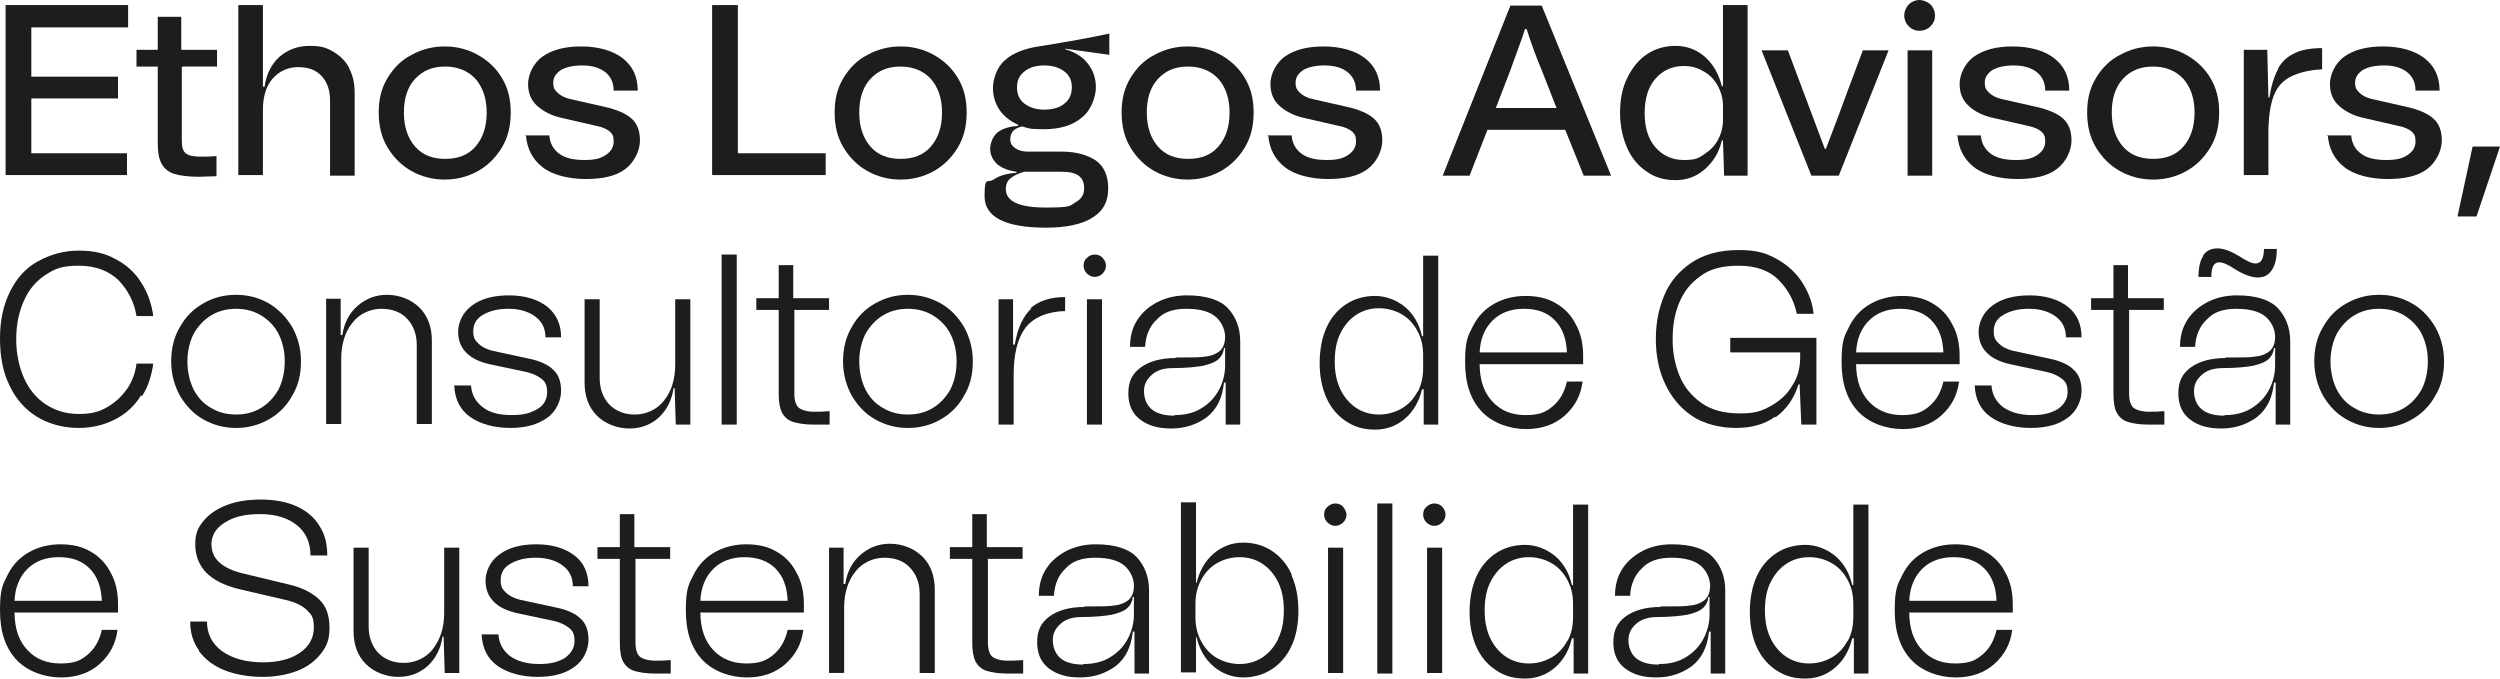
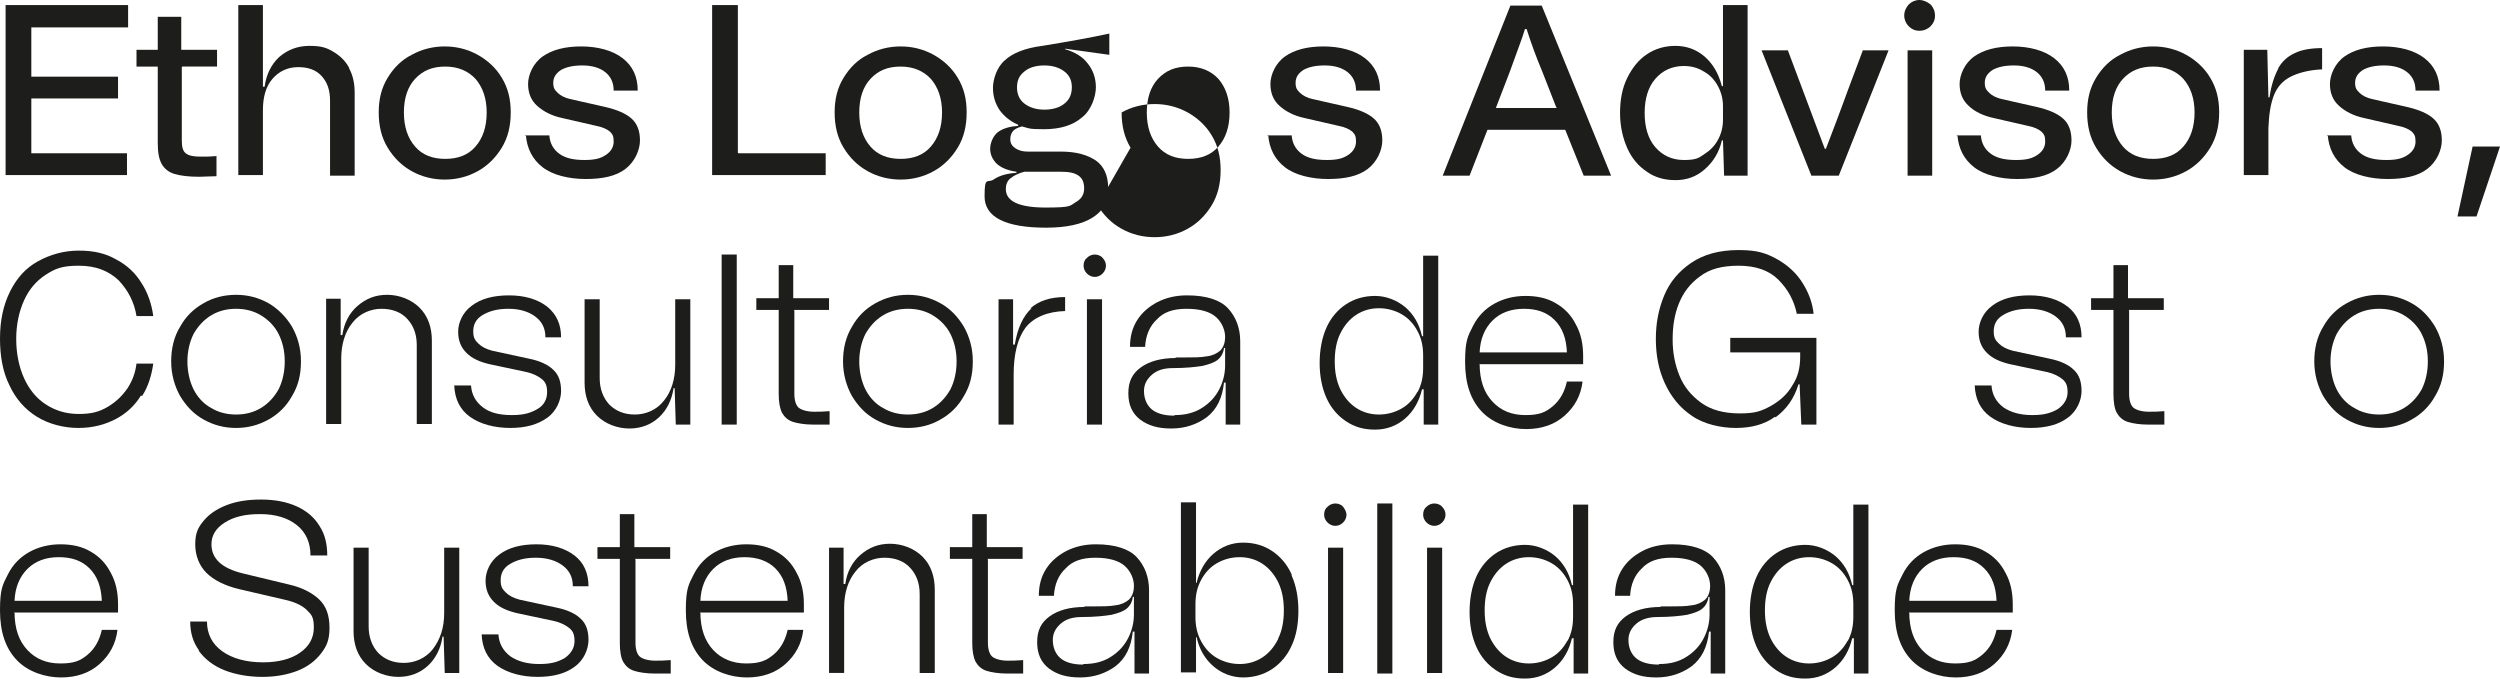
<svg xmlns="http://www.w3.org/2000/svg" id="Camada_2" data-name="Camada 2" viewBox="0 0 446.9 121.3">
  <defs>
    <style>      .cls-1 {        fill: #1d1d1b;        stroke-width: 0px;      }    </style>
  </defs>
  <g id="Camada_1-2" data-name="Camada 1">
    <g>
      <path class="cls-1" d="m22.9,4.9H5.6v8.8h15.5v3.9H5.6v9.8h17.1v3.9H1V.9h21.9v4Z" />
      <path class="cls-1" d="m32.5,12v13.1c0,1.2.2,1.9.7,2.3s1.3.6,2.6.6,1.8,0,2.9-.1v3.6c-1.1,0-2.2.1-3.1.1-1.9,0-3.4-.2-4.4-.5s-1.8-.9-2.3-1.8c-.5-.9-.7-2.1-.7-3.8v-13.6h-3.8v-3h3.8V3h4.2v5.9h6.4v3h-6.2l-.1.1Z" />
      <path class="cls-1" d="m62.4,12.2c.7,1.3,1,2.7,1,4.4v14.8h-4.4v-13.4c0-1.9-.5-3.3-1.5-4.4s-2.4-1.6-4.2-1.6-3.4.7-4.6,2.1c-1.2,1.4-1.7,3.3-1.7,5.6v11.6h-4.4V.9h4.4v14.6h.3c.3-2.2,1.2-4,2.6-5.3,1.5-1.3,3.3-2,5.4-2s3,.3,4.2,1,2.2,1.6,2.9,2.9v.1Z" />
      <path class="cls-1" d="m69.3,26.4c-1.1-1.8-1.6-3.9-1.6-6.3s.5-4.4,1.6-6.2,2.5-3.2,4.3-4.1c1.8-1,3.8-1.5,5.9-1.5s4.1.5,5.9,1.5c1.8,1,3.3,2.4,4.3,4.1,1.1,1.8,1.6,3.8,1.6,6.2s-.5,4.5-1.6,6.3-2.5,3.2-4.3,4.2-3.8,1.5-5.9,1.5-4.1-.5-5.9-1.5c-1.8-1-3.2-2.4-4.3-4.2Zm17.7-6.3c0-2.5-.7-4.5-2-6-1.3-1.4-3.1-2.2-5.4-2.2s-4,.7-5.4,2.2c-1.3,1.4-2,3.4-2,6s.7,4.6,2,6.1,3.1,2.2,5.4,2.2,4.1-.7,5.4-2.2,2-3.5,2-6.1Z" />
      <path class="cls-1" d="m93.8,24.2h4.4c.1,1.4.7,2.5,1.8,3.3s2.6,1.1,4.5,1.1,2.9-.3,3.8-.9c.9-.6,1.4-1.4,1.4-2.4s-.2-1.3-.7-1.8c-.5-.4-1.3-.8-2.4-1l-6.1-1.4c-1.9-.4-3.4-1.2-4.5-2.2s-1.6-2.3-1.6-3.9.9-3.7,2.6-4.9c1.7-1.2,4-1.8,6.9-1.8s5.6.7,7.4,2.1,2.7,3.3,2.7,5.8h-4.3c0-1.4-.5-2.5-1.5-3.3s-2.4-1.2-4.1-1.2-2.9.3-3.8.8c-.9.6-1.4,1.3-1.4,2.3s.3,1.3.8,1.8,1.3.9,2.2,1.1l6.2,1.4c2.2.5,3.8,1.2,4.8,2.1,1,.9,1.5,2.2,1.5,3.9s-.9,3.8-2.6,5.1-4.1,1.8-7.1,1.8-5.9-.7-7.7-2.1c-1.8-1.4-2.8-3.3-3-5.8l-.2.1Z" />
      <path class="cls-1" d="m132,27.4h15.6v3.9h-20.3V.9h4.6v26.4l.1.1Z" />
      <path class="cls-1" d="m150.8,26.4c-1.1-1.8-1.6-3.9-1.6-6.3s.5-4.4,1.6-6.2,2.5-3.2,4.3-4.1c1.8-1,3.8-1.5,5.9-1.5s4.1.5,5.9,1.5c1.8,1,3.3,2.4,4.3,4.1,1.1,1.8,1.6,3.8,1.6,6.2s-.5,4.5-1.6,6.3-2.5,3.2-4.3,4.2-3.8,1.5-5.9,1.5-4.1-.5-5.9-1.5c-1.8-1-3.2-2.4-4.3-4.2Zm17.6-6.3c0-2.5-.7-4.5-2-6-1.3-1.4-3.1-2.2-5.4-2.2s-4,.7-5.4,2.2c-1.3,1.4-2,3.4-2,6s.7,4.6,2,6.1,3.1,2.2,5.4,2.2,4.1-.7,5.4-2.2,2-3.5,2-6.1Z" />
      <path class="cls-1" d="m190.4,8.5v.3c1.7.5,3.1,1.3,4,2.5,1,1.2,1.5,2.7,1.5,4.3s-.8,4.1-2.5,5.4c-1.6,1.4-3.9,2.1-6.8,2.1s-2.7-.2-3.9-.5c-.8.2-1.3.5-1.6.8-.3.4-.5.8-.5,1.5s.3,1.2.9,1.6c.6.4,1.3.6,2.2.6h6c2.7,0,4.7.6,6.2,1.6,1.4,1,2.2,2.6,2.2,5s-.9,4-2.8,5.2c-1.9,1.2-4.7,1.8-8.3,1.8-7.3,0-11-1.9-11-5.6s.5-2.3,1.6-3c1-.7,2.4-1.1,4.1-1.2v-.2c-1.5-.2-2.7-.7-3.5-1.4-.8-.8-1.2-1.7-1.2-2.7s.5-2.3,1.4-3c1-.7,2.2-1,3.6-1.1v-.2c-1.4-.6-2.5-1.5-3.3-2.6-.8-1.2-1.2-2.5-1.2-4s.7-3.7,2.1-4.9c1.4-1.3,3.6-2.2,6.7-2.6,4.3-.7,8.3-1.4,12-2.2v3.8l-7.9-1.1v-.2Zm-9.8,23.4c-.6.5-.8,1.2-.8,1.9,0,2.2,2.4,3.3,7.1,3.3s4.3-.3,5.3-.9c1.1-.6,1.6-1.4,1.6-2.5s-.3-1.8-1-2.3-1.7-.7-3.1-.7h-6.6c-1.1.3-1.9.7-2.5,1.2Zm6.1-20.2c-1.6,0-2.8.4-3.6,1.1-.9.7-1.3,1.6-1.3,2.8s.4,2.2,1.3,2.9c.9.7,2.1,1.1,3.6,1.1s2.8-.4,3.6-1.1c.9-.7,1.3-1.7,1.3-2.9s-.4-2.1-1.3-2.8c-.9-.7-2.1-1.1-3.6-1.1Z" />
-       <path class="cls-1" d="m202.1,26.4c-1.1-1.8-1.6-3.9-1.6-6.3s.5-4.4,1.6-6.2,2.5-3.2,4.3-4.1c1.8-1,3.8-1.5,5.9-1.5s4.1.5,5.9,1.5c1.8,1,3.3,2.4,4.3,4.1,1.1,1.8,1.6,3.8,1.6,6.2s-.5,4.5-1.6,6.3-2.5,3.2-4.3,4.2-3.8,1.5-5.9,1.5-4.1-.5-5.9-1.5c-1.8-1-3.2-2.4-4.3-4.2Zm17.7-6.3c0-2.5-.7-4.5-2-6-1.3-1.4-3.1-2.2-5.4-2.2s-4,.7-5.4,2.2c-1.3,1.4-2,3.4-2,6s.7,4.6,2,6.1,3.1,2.2,5.4,2.2,4.1-.7,5.4-2.2,2-3.5,2-6.1Z" />
+       <path class="cls-1" d="m202.1,26.4c-1.1-1.8-1.6-3.9-1.6-6.3c1.8-1,3.8-1.5,5.9-1.5s4.1.5,5.9,1.5c1.8,1,3.3,2.4,4.3,4.1,1.1,1.8,1.6,3.8,1.6,6.2s-.5,4.5-1.6,6.3-2.5,3.2-4.3,4.2-3.8,1.5-5.9,1.5-4.1-.5-5.9-1.5c-1.8-1-3.2-2.4-4.3-4.2Zm17.7-6.3c0-2.5-.7-4.5-2-6-1.3-1.4-3.1-2.2-5.4-2.2s-4,.7-5.4,2.2c-1.3,1.4-2,3.4-2,6s.7,4.6,2,6.1,3.1,2.2,5.4,2.2,4.1-.7,5.4-2.2,2-3.5,2-6.1Z" />
      <path class="cls-1" d="m226.5,24.2h4.4c.1,1.4.7,2.5,1.8,3.3s2.6,1.1,4.5,1.1,2.9-.3,3.8-.9c.9-.6,1.4-1.4,1.4-2.4s-.2-1.3-.7-1.8c-.5-.4-1.3-.8-2.4-1l-6.1-1.4c-1.9-.4-3.4-1.2-4.5-2.2s-1.6-2.3-1.6-3.9.9-3.7,2.6-4.9c1.7-1.2,4-1.8,6.9-1.8s5.6.7,7.4,2.1,2.7,3.3,2.7,5.8h-4.3c0-1.4-.5-2.5-1.5-3.3s-2.4-1.2-4.1-1.2-2.9.3-3.8.8c-.9.6-1.4,1.3-1.4,2.3s.3,1.3.8,1.8,1.3.9,2.2,1.1l6.2,1.4c2.2.5,3.8,1.2,4.8,2.1,1,.9,1.5,2.2,1.5,3.9s-.9,3.8-2.6,5.1-4.1,1.8-7.1,1.8-5.9-.7-7.7-2.1c-1.8-1.4-2.8-3.3-3-5.8l-.2.1Z" />
      <path class="cls-1" d="m283.1,31.4l-3.3-8.2h-13.9l-3.2,8.2h-4.8l12.1-30.4h5.6l12.4,30.4h-4.9,0Zm-4.9-12.2l-2.5-6.4c-1.1-2.6-2-5.1-2.8-7.6h-.3c-.5,1.7-1.5,4.2-2.7,7.6l-2.5,6.5h10.9l-.1-.1Z" />
      <path class="cls-1" d="m312.4,1v30.4h-4.2l-.2-6.3h-.2c-.5,2.2-1.6,3.9-3.1,5.2s-3.2,1.9-5.2,1.9-3.7-.5-5.1-1.5c-1.5-1-2.7-2.4-3.5-4.2s-1.3-3.9-1.3-6.3.4-4.5,1.3-6.3,2-3.2,3.5-4.2,3.2-1.5,5.1-1.5,3.7.6,5.2,1.9c1.5,1.3,2.5,3,3.1,5.3h.2V.9h4.4v.1Zm-5.3,24c.6-1.1.9-2.3.9-3.6v-2.4c0-1.3-.3-2.5-.9-3.6-.6-1.1-1.4-2-2.5-2.6-1.1-.7-2.3-1-3.6-1-2.1,0-3.8.8-5.1,2.3s-1.9,3.6-1.9,6.1.6,4.6,1.9,6.1c1.3,1.5,3,2.3,5.1,2.3s2.6-.3,3.6-1c1.1-.7,1.9-1.5,2.5-2.6Z" />
      <path class="cls-1" d="m315,9h4.6l2.7,7.2,3.9,10.4h.2l1.9-5c.7-1.9,1.4-3.7,2-5.4l2.7-7.2h4.6l-8.9,22.4h-4.9l-8.9-22.4h.1Z" />
      <path class="cls-1" d="m340.4,2.8c0-.8.3-1.4.8-2,.5-.5,1.2-.8,1.9-.8s1.4.3,2,.8c.5.5.8,1.2.8,2s-.3,1.4-.8,1.9-1.2.8-2,.8-1.4-.3-1.9-.8-.8-1.2-.8-1.9Zm.6,6.2h4.4v22.4h-4.4V9Z" />
      <path class="cls-1" d="m349.7,24.2h4.4c.1,1.4.7,2.5,1.8,3.3s2.6,1.1,4.5,1.1,2.9-.3,3.8-.9c.9-.6,1.4-1.4,1.4-2.4s-.2-1.3-.7-1.8c-.5-.4-1.3-.8-2.4-1l-6.1-1.4c-1.9-.4-3.5-1.2-4.5-2.2-1.1-1-1.6-2.3-1.6-3.9s.9-3.7,2.6-4.9c1.7-1.2,4-1.8,6.9-1.8s5.6.7,7.4,2.1c1.8,1.4,2.7,3.3,2.7,5.8h-4.3c0-1.4-.5-2.5-1.5-3.3s-2.4-1.2-4.1-1.2-2.9.3-3.8.8c-.9.6-1.4,1.3-1.4,2.3s.3,1.3.8,1.8,1.3.9,2.2,1.1l6.2,1.4c2.2.5,3.8,1.2,4.8,2.1,1,.9,1.5,2.2,1.5,3.9s-.9,3.8-2.6,5.1-4.1,1.8-7.1,1.8-5.9-.7-7.7-2.1-2.8-3.3-3-5.8l-.2.1Z" />
      <path class="cls-1" d="m374.7,26.4c-1.1-1.8-1.6-3.9-1.6-6.3s.5-4.4,1.6-6.2,2.5-3.2,4.3-4.1c1.8-1,3.8-1.5,5.9-1.5s4.1.5,5.9,1.5c1.8,1,3.3,2.4,4.3,4.1,1.1,1.8,1.6,3.8,1.6,6.2s-.5,4.5-1.6,6.3-2.5,3.2-4.3,4.2-3.8,1.5-5.9,1.5-4.1-.5-5.9-1.5c-1.8-1-3.2-2.4-4.3-4.2Zm17.6-6.3c0-2.5-.7-4.5-2-6-1.3-1.4-3.1-2.2-5.4-2.2s-4,.7-5.4,2.2c-1.3,1.4-2,3.4-2,6s.7,4.6,2,6.1,3.1,2.2,5.4,2.2,4.1-.7,5.4-2.2,2-3.5,2-6.1Z" />
      <path class="cls-1" d="m407.2,12.3c.7-1.3,1.7-2.2,3-2.8,1.2-.6,2.9-.9,4.9-.9v3.8c-2.3.1-4.2.6-5.6,1.3-1.4.7-2.4,1.8-3,3.3s-.9,3.4-1,5.9v8.4h-4.4V8.9h4.2l.2,8.5h.2c.3-2.2.9-3.9,1.6-5.2l-.1.1Z" />
      <path class="cls-1" d="m415.9,24.2h4.4c.1,1.4.7,2.5,1.8,3.3s2.6,1.1,4.5,1.1,2.9-.3,3.8-.9c.9-.6,1.4-1.4,1.4-2.4s-.2-1.3-.7-1.8c-.5-.4-1.3-.8-2.4-1l-6.1-1.4c-1.9-.4-3.4-1.2-4.5-2.2s-1.6-2.3-1.6-3.9.9-3.7,2.6-4.9c1.7-1.2,4-1.8,6.9-1.8s5.6.7,7.4,2.1,2.7,3.3,2.7,5.8h-4.3c0-1.4-.5-2.5-1.5-3.3s-2.4-1.2-4.1-1.2-2.9.3-3.8.8c-.9.6-1.4,1.3-1.4,2.3s.3,1.3.8,1.8,1.3.9,2.2,1.1l6.2,1.4c2.2.5,3.8,1.2,4.8,2.1,1,.9,1.5,2.2,1.5,3.9s-.9,3.8-2.6,5.1-4.1,1.8-7.1,1.8-5.9-.7-7.7-2.1c-1.8-1.4-2.8-3.3-3-5.8l-.2.1Z" />
      <path class="cls-1" d="m442,26.2h4.9l-4.2,12.5h-3.4l2.7-12.5Z" />
      <path class="cls-1" d="m25.2,70.7c-1.1,1.8-2.6,3.2-4.5,4.2s-4.1,1.6-6.7,1.6-5.3-.7-7.4-2-3.8-3.2-4.9-5.6c-1.2-2.4-1.7-5.2-1.7-8.4s.6-6,1.8-8.4c1.2-2.4,2.8-4.2,5-5.4s4.6-1.9,7.3-1.9,4.8.5,6.7,1.6c1.9,1,3.4,2.4,4.5,4.2,1.1,1.7,1.8,3.7,2.1,5.9h-3c-.4-2.5-1.5-4.6-3.2-6.4-1.8-1.7-4.1-2.6-7.1-2.6s-4.2.5-5.9,1.6c-1.7,1.1-3,2.6-3.9,4.6s-1.4,4.3-1.4,6.9.5,5,1.4,7,2.2,3.6,3.9,4.7c1.7,1.1,3.6,1.7,5.9,1.7s3.7-.4,5.2-1.3c1.5-.9,2.6-2,3.5-3.3.9-1.4,1.4-2.8,1.6-4.4h3c-.3,2.1-.9,4.1-2,5.8l-.2-.1Z" />
      <path class="cls-1" d="m32.2,70.8c-1-1.8-1.6-3.9-1.6-6.2s.5-4.4,1.6-6.2c1-1.8,2.4-3.2,4.2-4.2,1.7-1,3.7-1.5,5.8-1.5s4,.5,5.8,1.5c1.7,1,3.1,2.4,4.2,4.2,1,1.8,1.6,3.8,1.6,6.2s-.5,4.4-1.6,6.2c-1,1.8-2.4,3.2-4.2,4.2s-3.7,1.5-5.8,1.5-4-.5-5.8-1.5-3.1-2.4-4.2-4.2Zm17.6-1.2c.7-1.4,1.1-3.1,1.1-5s-.4-3.5-1.1-4.9c-.7-1.4-1.8-2.5-3.1-3.3s-2.8-1.2-4.5-1.2-3.2.4-4.5,1.2-2.3,1.9-3.1,3.3c-.7,1.4-1.1,3.1-1.1,4.9s.4,3.6,1.1,5c.7,1.4,1.8,2.6,3.1,3.3,1.3.8,2.8,1.2,4.5,1.2s3.2-.4,4.5-1.2,2.3-1.9,3.1-3.3Z" />
      <path class="cls-1" d="m77.2,60.9v14.9h-2.7v-14.1c0-2-.6-3.5-1.7-4.7-1.1-1.2-2.7-1.8-4.6-1.8s-3.9.8-5.2,2.5c-1.3,1.6-2,3.8-2,6.4v11.7h-2.7v-22.4h2.6v6.5h.3c.3-2.1,1.2-3.9,2.7-5.2s3.2-2,5.3-2,4.3.8,5.8,2.3,2.2,3.5,2.2,5.9h0Z" />
      <path class="cls-1" d="m81.4,68.9h2.8c.1,1.6.8,2.9,2.1,3.9s3,1.4,5.2,1.4,3.4-.4,4.6-1.1,1.7-1.8,1.7-3-.3-1.8-.9-2.3c-.6-.5-1.5-1-2.8-1.3l-6.6-1.4c-1.7-.4-3.1-1-4.1-2s-1.5-2.2-1.5-3.8.8-3.5,2.5-4.7c1.6-1.2,3.8-1.8,6.6-1.8s5.1.7,6.8,2c1.7,1.4,2.5,3.2,2.5,5.5h-2.8c0-1.6-.6-2.8-1.8-3.7s-2.8-1.4-4.8-1.4-3.4.4-4.6,1.1-1.7,1.7-1.7,2.9.3,1.6.9,2.2c.6.6,1.4,1,2.5,1.3l6.5,1.4c2,.4,3.5,1.1,4.4,2,1,.9,1.4,2.2,1.4,3.8s-.8,3.6-2.5,4.8-3.8,1.8-6.6,1.8-5.4-.7-7.2-2-2.7-3.2-2.8-5.6h.2Z" />
      <path class="cls-1" d="m123.4,53.5v22.4h-2.6l-.2-6.5h-.2c-.3,2.1-1.2,3.9-2.6,5.2-1.4,1.3-3.2,2-5.3,2s-4.3-.8-5.8-2.3-2.2-3.5-2.2-5.9v-14.9h2.7v14.1c0,1.9.6,3.5,1.7,4.7,1.2,1.2,2.7,1.8,4.6,1.8s3.9-.8,5.2-2.5c1.3-1.6,2-3.8,2-6.4v-11.7h2.8-.1Z" />
      <path class="cls-1" d="m129,45.5h2.7v30.4h-2.7v-30.4Z" />
      <path class="cls-1" d="m142,55.5v14.9c0,1.2.3,2.1.8,2.5s1.5.7,2.7.7c.8,0,1.7,0,2.8-.1v2.4h-3c-1.3,0-2.7-.2-3.6-.5s-1.5-.9-1.9-1.6c-.4-.8-.6-1.9-.6-3.4v-15h-4v-2.1h4v-5.9h2.6v5.9h6.4v2.1h-6.3l.1.1Z" />
      <path class="cls-1" d="m152.3,70.8c-1-1.8-1.6-3.9-1.6-6.2s.5-4.4,1.6-6.2c1-1.8,2.4-3.2,4.2-4.2s3.7-1.5,5.8-1.5,4,.5,5.8,1.5,3.1,2.4,4.2,4.2c1,1.8,1.6,3.8,1.6,6.2s-.5,4.4-1.6,6.2c-1,1.8-2.4,3.2-4.2,4.2-1.7,1-3.7,1.5-5.8,1.5s-4-.5-5.8-1.5-3.1-2.4-4.2-4.2Zm17.6-1.2c.7-1.4,1.1-3.1,1.1-5s-.4-3.5-1.1-4.9c-.7-1.4-1.8-2.5-3.1-3.3s-2.8-1.2-4.5-1.2-3.2.4-4.5,1.2-2.3,1.9-3.1,3.3c-.7,1.4-1.1,3.1-1.1,4.9s.4,3.6,1.1,5c.7,1.4,1.8,2.6,3.1,3.3,1.3.8,2.8,1.2,4.5,1.2s3.2-.4,4.5-1.2,2.3-1.9,3.1-3.3Z" />
      <path class="cls-1" d="m184.2,55.1c1.5-1.3,3.5-2,6.2-2v2.5c-3.3.1-5.7,1.2-7.1,3-1.4,1.9-2.1,4.7-2.1,8.4v8.9h-2.7v-22.4h2.6v8.1h.3c.5-3,1.5-5.1,3-6.5h-.2Z" />
      <path class="cls-1" d="m193.7,47.5c0-.6.2-1.1.6-1.4.4-.4.9-.6,1.4-.6s1.1.2,1.4.6c.4.4.6.9.6,1.4s-.2,1-.6,1.4c-.4.4-.9.6-1.4.6s-1-.2-1.4-.6c-.4-.4-.6-.9-.6-1.4Zm.6,6h2.7v22.4h-2.7v-22.4Z" />
      <path class="cls-1" d="m210.1,63.9h1.5c1.7,0,3.1,0,4.1-.2,1-.1,1.8-.5,2.4-1,.6-.6.9-1.4.9-2.5s-.5-2.5-1.6-3.5-2.9-1.5-5.3-1.5-4.1.6-5.3,1.9c-1.3,1.2-2,2.9-2.1,4.9h-2.7c0-1.8.4-3.4,1.3-4.8.9-1.4,2.1-2.4,3.6-3.2,1.6-.8,3.3-1.2,5.3-1.2,3.4,0,5.9.8,7.3,2.3,1.4,1.5,2.2,3.5,2.2,5.9v14.9h-2.6v-7.5h-.3c-.3,2.8-1.3,4.8-3.1,6.2-1.8,1.3-3.9,2-6.3,2s-4.1-.5-5.6-1.6c-1.4-1.1-2.1-2.6-2.1-4.7s.7-3.5,2.2-4.6,3.6-1.7,6.3-1.7l-.1-.1Zm-.1,10.3c1.9,0,3.5-.4,4.9-1.3,1.4-.9,2.4-2,3.1-3.4.7-1.4,1-2.8,1-4.2v-3.1h-.2c-.1.9-.5,1.6-1.1,2.1s-1.5.8-2.7,1.1c-1.2.2-3,.4-5.3.4-1.7,0-2.9.4-3.8,1.2-.9.8-1.4,1.7-1.4,2.9s.4,2.4,1.3,3.2c.9.8,2.3,1.2,4.1,1.2l.1-.1Z" />
      <path class="cls-1" d="m257.1,45.5v30.4h-2.6v-6.3h-.3c-.5,2.1-1.5,3.9-3,5.2s-3.3,2-5.4,2-3.7-.5-5.2-1.5-2.7-2.4-3.5-4.2-1.2-3.9-1.2-6.2.4-4.5,1.2-6.3,2-3.2,3.5-4.2,3.3-1.5,5.2-1.5,3.8.7,5.4,2c1.5,1.3,2.5,3,3,5.2h.2v-14.4h2.7v-.2Zm-3.7,24.6c.7-1.3,1-2.7,1-4.3v-2.3c0-1.6-.3-3-1-4.3s-1.6-2.3-2.8-3-2.6-1.1-4.1-1.1-2.9.4-4.1,1.2-2.1,1.9-2.8,3.3c-.7,1.4-1,3.1-1,5s.3,3.5,1,5c.7,1.4,1.6,2.5,2.8,3.3s2.6,1.2,4.1,1.2,2.9-.4,4.1-1.1,2.1-1.7,2.8-3v.1Z" />
      <path class="cls-1" d="m264.5,65c0,3,.8,5.2,2.3,6.8s3.4,2.4,5.9,2.4,3.6-.5,4.9-1.6c1.3-1.1,2.1-2.6,2.5-4.4h2.8c-.3,2.5-1.4,4.5-3.2,6.1s-4.1,2.4-6.9,2.4-5.9-1-7.9-3.1-3-5-3-8.9.5-4.6,1.4-6.4c.9-1.8,2.2-3.1,3.8-4s3.5-1.4,5.6-1.4,3.9.4,5.4,1.3c1.6.9,2.8,2.2,3.6,3.8.9,1.6,1.3,3.5,1.3,5.6v1.5h-18.4l-.1-.1Zm0-2h15.6c-.1-2.5-.8-4.4-2.2-5.8s-3.2-2-5.5-2-4.2.7-5.6,2.1c-1.4,1.4-2.2,3.3-2.3,5.7Z" />
      <path class="cls-1" d="m317.3,74.5c-1.9,1.4-4.3,2-7,2s-5.8-.7-7.9-2.2c-2.1-1.4-3.7-3.4-4.8-5.8s-1.6-5-1.6-7.9.5-5.4,1.5-7.8c1-2.4,2.6-4.3,4.8-5.8s5-2.3,8.5-2.3,5,.6,7,1.7c1.9,1.1,3.4,2.5,4.5,4.3s1.7,3.5,1.9,5.4h-3c-.5-2.4-1.6-4.4-3.3-6.1s-4.1-2.5-7.1-2.5-5.2.6-6.9,1.9c-1.8,1.3-3,2.9-3.8,4.9s-1.1,4.1-1.1,6.4.4,4.4,1.2,6.4,2.1,3.6,3.9,4.9c1.8,1.3,4.1,1.9,6.9,1.9s3.8-.4,5.5-1.3c1.6-.9,3-2.1,3.9-3.7,1-1.5,1.4-3.2,1.4-5.1v-.8h-12.5v-2.6h15.4v15.5h-2.7l-.3-7.2h-.2c-.8,2.6-2.2,4.5-4.1,5.9l-.1-.1Z" />
-       <path class="cls-1" d="m331.8,65c0,3,.8,5.2,2.3,6.8s3.5,2.4,5.9,2.4,3.6-.5,4.9-1.6c1.3-1.1,2.1-2.6,2.5-4.4h2.8c-.3,2.5-1.4,4.5-3.2,6.1s-4.1,2.4-6.9,2.4-5.9-1-7.9-3.1-3-5-3-8.9.5-4.6,1.4-6.4,2.2-3.1,3.8-4,3.5-1.4,5.6-1.4,3.9.4,5.4,1.3c1.6.9,2.8,2.2,3.6,3.8.9,1.6,1.3,3.5,1.3,5.6v1.5h-18.4l-.1-.1Zm0-2h15.6c-.1-2.5-.8-4.4-2.2-5.8-1.3-1.3-3.2-2-5.5-2s-4.2.7-5.6,2.1c-1.4,1.4-2.2,3.3-2.3,5.7Z" />
      <path class="cls-1" d="m353.2,68.9h2.8c.1,1.6.8,2.9,2.1,3.9,1.3.9,3,1.4,5.2,1.4s3.4-.4,4.6-1.1c1.1-.8,1.7-1.8,1.7-3s-.3-1.8-.9-2.3-1.5-1-2.8-1.3l-6.6-1.4c-1.7-.4-3.1-1-4.1-2s-1.5-2.2-1.5-3.8.8-3.5,2.5-4.7c1.6-1.2,3.8-1.8,6.6-1.8s5.1.7,6.8,2,2.5,3.2,2.5,5.5h-2.8c0-1.6-.6-2.8-1.8-3.7s-2.8-1.4-4.8-1.4-3.4.4-4.6,1.1-1.7,1.7-1.7,2.9.3,1.6.9,2.2c.6.6,1.4,1,2.5,1.3l6.5,1.4c2,.4,3.5,1.1,4.4,2,1,.9,1.4,2.2,1.4,3.8s-.8,3.6-2.5,4.8c-1.6,1.2-3.8,1.8-6.6,1.8s-5.4-.7-7.2-2-2.7-3.2-2.8-5.6h.2Z" />
      <path class="cls-1" d="m380.6,55.5v14.9c0,1.2.3,2.1.8,2.5s1.5.7,2.7.7c.8,0,1.7,0,2.8-.1v2.4h-3c-1.3,0-2.7-.2-3.6-.5-.9-.3-1.5-.9-1.9-1.6s-.6-1.9-.6-3.4v-15h-4v-2.1h4v-5.9h2.6v5.9h6.4v2.1h-6.3l.1.1Z" />
-       <path class="cls-1" d="m397.8,63.9h1.5c1.7,0,3.1,0,4.1-.2,1-.1,1.8-.5,2.4-1,.6-.6.9-1.4.9-2.5s-.5-2.5-1.6-3.5-2.9-1.5-5.3-1.5-4.1.6-5.3,1.9c-1.3,1.2-2,2.9-2.1,4.9h-2.7c0-1.8.4-3.4,1.3-4.8.9-1.4,2.1-2.4,3.6-3.2,1.6-.8,3.3-1.2,5.3-1.2,3.4,0,5.9.8,7.3,2.3,1.4,1.5,2.2,3.5,2.2,5.9v14.9h-2.6v-7.5h-.3c-.3,2.8-1.3,4.8-3.1,6.2-1.8,1.3-3.9,2-6.3,2s-4.1-.5-5.6-1.6c-1.4-1.1-2.1-2.6-2.1-4.7s.7-3.5,2.2-4.6,3.6-1.7,6.3-1.7l-.1-.1Zm-.1,10.3c1.9,0,3.5-.4,4.9-1.3,1.4-.9,2.4-2,3.1-3.4.7-1.4,1-2.8,1-4.2v-3.1h-.2c-.1.9-.5,1.6-1.1,2.1s-1.5.8-2.7,1.1c-1.2.2-3,.4-5.3.4-1.7,0-2.9.4-3.8,1.2-.9.8-1.4,1.7-1.4,2.9s.4,2.4,1.3,3.2c.9.8,2.3,1.2,4.1,1.2l.1-.1Zm-3.9-28.5c.6-.9,1.5-1.3,2.6-1.3s2.4.5,3.9,1.4c1.2.8,2.2,1.3,2.9,1.3,1,0,1.5-.9,1.5-2.6h2.3c0,1.7-.3,2.9-.9,3.8s-1.4,1.3-2.5,1.3-2.5-.5-4.1-1.5c-1.2-.8-2.1-1.2-2.8-1.2-1,0-1.4.9-1.4,2.6h-2.3c0-1.7.3-3,.9-3.8h-.1Z" />
      <path class="cls-1" d="m415.3,70.8c-1-1.8-1.6-3.9-1.6-6.2s.5-4.4,1.6-6.2c1-1.8,2.4-3.2,4.2-4.2s3.7-1.5,5.8-1.5,4,.5,5.8,1.5,3.1,2.4,4.2,4.2c1,1.8,1.6,3.8,1.6,6.2s-.5,4.4-1.6,6.2c-1,1.8-2.4,3.2-4.2,4.2-1.7,1-3.7,1.5-5.8,1.5s-4-.5-5.8-1.5-3.1-2.4-4.2-4.2Zm17.6-1.2c.7-1.4,1.1-3.1,1.1-5s-.4-3.5-1.1-4.9c-.7-1.4-1.8-2.5-3.1-3.3s-2.8-1.2-4.5-1.2-3.2.4-4.5,1.2-2.3,1.9-3.1,3.3c-.7,1.4-1.1,3.1-1.1,4.9s.4,3.6,1.1,5c.7,1.4,1.8,2.6,3.1,3.3,1.3.8,2.8,1.2,4.5,1.2s3.2-.4,4.5-1.2,2.3-1.9,3.1-3.3Z" />
      <path class="cls-1" d="m2.6,109.4c0,3,.8,5.2,2.3,6.8s3.4,2.4,5.9,2.4,3.6-.5,4.9-1.6,2.1-2.6,2.5-4.4h2.8c-.3,2.5-1.4,4.5-3.2,6.1s-4.1,2.4-6.9,2.4-5.9-1-7.9-3.1-3-5-3-8.9.5-4.6,1.4-6.4,2.2-3.1,3.8-4c1.6-.9,3.5-1.4,5.6-1.4s3.9.4,5.4,1.3c1.6.9,2.8,2.2,3.6,3.8.9,1.6,1.3,3.5,1.3,5.6v1.5H2.7l-.1-.1Zm0-2h15.6c-.1-2.5-.8-4.4-2.2-5.8s-3.2-2-5.5-2-4.2.7-5.6,2.1-2.2,3.3-2.3,5.7h0Z" />
      <path class="cls-1" d="m35.6,116.3c-1.1-1.5-1.6-3.2-1.6-5.2h3c0,2.2.9,4,2.7,5.3s4.3,2,7.3,2c2.8,0,5-.6,6.6-1.7s2.5-2.6,2.5-4.5-.4-2.3-1.2-3.1-2-1.4-3.6-1.8l-8.6-2c-2.5-.6-4.5-1.6-5.8-2.9s-2-3.1-2-5.1.5-3,1.5-4.2,2.3-2.1,4.1-2.8c1.8-.7,3.8-1,6.2-1s4.5.4,6.3,1.2c1.8.8,3.2,2,4.1,3.5,1,1.5,1.4,3.3,1.4,5.3h-3c0-2.3-.8-4.1-2.4-5.4-1.6-1.3-3.8-2-6.6-2s-4.7.5-6.3,1.5-2.4,2.3-2.4,3.9c0,2.6,1.9,4.3,5.6,5.2l8.3,2c2.2.5,4,1.4,5.3,2.6s1.9,2.9,1.9,5.1-.5,3.3-1.5,4.6c-1,1.3-2.4,2.4-4.2,3.1s-3.9,1.1-6.3,1.1-4.8-.4-6.8-1.2c-2-.8-3.5-2-4.6-3.5h.1Z" />
      <path class="cls-1" d="m82.1,97.9v22.4h-2.6l-.2-6.5h-.2c-.3,2.1-1.2,3.9-2.6,5.2-1.4,1.3-3.2,2-5.3,2s-4.3-.8-5.8-2.3-2.2-3.5-2.2-5.9v-14.9h2.7v14.1c0,1.9.6,3.5,1.7,4.7,1.2,1.2,2.7,1.8,4.6,1.8s3.9-.8,5.2-2.5,2-3.8,2-6.4v-11.7h2.8-.1Z" />
      <path class="cls-1" d="m86.3,113.4h2.8c.1,1.6.8,2.9,2.1,3.9,1.3.9,3,1.4,5.2,1.4s3.4-.4,4.6-1.1c1.1-.8,1.7-1.8,1.7-3s-.3-1.8-.9-2.3-1.5-1-2.8-1.3l-6.6-1.4c-1.7-.4-3.1-1-4.1-2s-1.5-2.2-1.5-3.8.8-3.5,2.5-4.7c1.6-1.2,3.8-1.8,6.6-1.8s5.1.7,6.8,2,2.5,3.2,2.5,5.5h-2.8c0-1.6-.6-2.8-1.8-3.7-1.2-.9-2.8-1.4-4.8-1.4s-3.4.4-4.6,1.1-1.7,1.7-1.7,2.9.3,1.6.9,2.2c.6.6,1.4,1,2.5,1.3l6.5,1.4c2,.4,3.5,1.1,4.4,2,1,.9,1.4,2.2,1.4,3.8s-.8,3.6-2.5,4.8c-1.6,1.2-3.8,1.8-6.6,1.8s-5.4-.7-7.2-2-2.7-3.2-2.8-5.6h.2Z" />
      <path class="cls-1" d="m113.6,100v14.9c0,1.2.3,2.1.8,2.5s1.5.7,2.7.7c.8,0,1.7,0,2.8-.1v2.4h-3c-1.3,0-2.7-.2-3.6-.5-.9-.3-1.5-.9-1.9-1.6s-.6-1.9-.6-3.4v-15h-4v-2.1h4v-5.9h2.6v5.9h6.4v2.1h-6.3l.1.1Z" />
      <path class="cls-1" d="m125.2,109.4c0,3,.8,5.2,2.3,6.8,1.5,1.6,3.5,2.4,5.9,2.4s3.6-.5,4.9-1.6c1.3-1.1,2.1-2.6,2.5-4.4h2.8c-.3,2.5-1.4,4.5-3.2,6.1s-4.1,2.4-6.9,2.4-5.9-1-7.9-3.1-3-5-3-8.9.5-4.6,1.4-6.4,2.2-3.1,3.8-4,3.5-1.4,5.6-1.4,3.9.4,5.4,1.3c1.6.9,2.8,2.2,3.6,3.8.9,1.6,1.3,3.5,1.3,5.6v1.5h-18.4l-.1-.1Zm0-2h15.6c-.1-2.5-.8-4.4-2.2-5.8-1.3-1.3-3.2-2-5.5-2s-4.2.7-5.6,2.1c-1.4,1.4-2.2,3.3-2.3,5.7h0Z" />
      <path class="cls-1" d="m167.1,105.4v14.9h-2.7v-14.1c0-2-.6-3.5-1.7-4.7-1.1-1.2-2.7-1.8-4.6-1.8s-3.9.8-5.2,2.5c-1.3,1.6-2,3.8-2,6.4v11.7h-2.7v-22.4h2.6v6.5h.3c.3-2.1,1.2-3.9,2.7-5.2s3.2-2,5.3-2,4.3.8,5.8,2.3,2.2,3.5,2.2,5.9h0Z" />
      <path class="cls-1" d="m176.6,100v14.9c0,1.2.3,2.1.8,2.5s1.5.7,2.7.7c.8,0,1.7,0,2.8-.1v2.4h-3c-1.3,0-2.7-.2-3.6-.5s-1.5-.9-1.9-1.6c-.4-.8-.6-1.9-.6-3.4v-15h-4v-2.1h4v-5.9h2.6v5.9h6.4v2.1h-6.3l.1.1Z" />
      <path class="cls-1" d="m193.8,108.4h1.5c1.7,0,3.1,0,4.1-.2,1-.1,1.8-.5,2.4-1,.6-.6.9-1.4.9-2.5s-.5-2.5-1.6-3.5-2.9-1.5-5.3-1.5-4.1.6-5.3,1.9c-1.3,1.2-2,2.9-2.1,4.9h-2.7c0-1.8.4-3.4,1.3-4.8.9-1.4,2.1-2.4,3.6-3.2,1.6-.8,3.3-1.2,5.3-1.2,3.4,0,5.9.8,7.3,2.3,1.4,1.5,2.2,3.5,2.2,5.9v14.9h-2.6v-7.5h-.3c-.3,2.8-1.3,4.8-3.1,6.2-1.8,1.3-3.9,2-6.3,2s-4.1-.5-5.6-1.6c-1.4-1.1-2.1-2.6-2.1-4.7s.7-3.5,2.2-4.6,3.6-1.7,6.3-1.7l-.1-.1Zm-.1,10.3c1.9,0,3.5-.4,4.9-1.3s2.4-2,3.1-3.4c.7-1.4,1-2.8,1-4.2v-3.1h-.2c-.1.9-.5,1.6-1.1,2.1s-1.5.8-2.7,1.1c-1.2.2-3,.4-5.3.4-1.7,0-2.9.4-3.8,1.2-.9.8-1.4,1.7-1.4,2.9s.4,2.4,1.3,3.2c.9.8,2.3,1.2,4.1,1.2l.1-.1Z" />
      <path class="cls-1" d="m230.9,102.9c.8,1.8,1.2,3.9,1.2,6.3s-.4,4.5-1.2,6.2c-.8,1.8-2,3.2-3.5,4.2s-3.3,1.5-5.2,1.5-3.8-.7-5.3-2-2.5-3-3-5.2h-.1v6.3h-2.7v-30.4h2.7v14.4h.1c.5-2.1,1.5-3.9,3-5.2,1.5-1.3,3.3-2,5.3-2s3.7.5,5.2,1.5,2.7,2.4,3.5,4.2v.2Zm-2.4,11.2c.7-1.4,1-3.1,1-5s-.3-3.5-1-5c-.7-1.4-1.6-2.5-2.8-3.3s-2.6-1.2-4.1-1.2-2.9.4-4.1,1.1c-1.2.7-2.1,1.7-2.8,3s-1,2.7-1,4.3v2.3c0,1.6.3,3,1,4.3s1.6,2.3,2.8,3,2.6,1.1,4.1,1.1,2.9-.4,4.1-1.2c1.2-.8,2.1-1.9,2.8-3.3v-.1Z" />
      <path class="cls-1" d="m236.7,92c0-.6.2-1.1.6-1.4.4-.4.9-.6,1.4-.6s1.1.2,1.4.6.6.9.6,1.4-.2,1-.6,1.4c-.4.4-.9.6-1.4.6s-1-.2-1.4-.6-.6-.9-.6-1.4Zm.7,5.9h2.7v22.4h-2.7v-22.4Z" />
      <path class="cls-1" d="m246.2,90h2.7v30.4h-2.7v-30.4Z" />
      <path class="cls-1" d="m254.4,92c0-.6.2-1.1.6-1.4.4-.4.9-.6,1.4-.6s1.1.2,1.4.6c.4.4.6.9.6,1.4s-.2,1-.6,1.4c-.4.4-.9.6-1.4.6s-1-.2-1.4-.6-.6-.9-.6-1.4Zm.7,5.9h2.7v22.4h-2.7v-22.4Z" />
      <path class="cls-1" d="m283.9,90v30.4h-2.6v-6.3h-.3c-.5,2.1-1.5,3.9-3,5.2-1.5,1.3-3.3,2-5.4,2s-3.7-.5-5.2-1.5-2.7-2.4-3.5-4.2c-.8-1.8-1.2-3.9-1.2-6.2s.4-4.5,1.2-6.3,2-3.2,3.5-4.2,3.3-1.5,5.2-1.5,3.8.7,5.4,2c1.5,1.3,2.5,3,3,5.2h.2v-14.4h2.7v-.2Zm-3.7,24.6c.7-1.3,1-2.7,1-4.3v-2.3c0-1.6-.3-3-1-4.3s-1.6-2.3-2.8-3-2.6-1.1-4.1-1.1-2.9.4-4.1,1.2-2.1,1.9-2.8,3.3-1,3.1-1,5,.3,3.5,1,5c.7,1.4,1.6,2.5,2.8,3.3s2.6,1.2,4.1,1.2,2.9-.4,4.1-1.1,2.1-1.7,2.8-3v.1Z" />
      <path class="cls-1" d="m296.8,108.4h1.5c1.7,0,3.1,0,4.1-.2,1-.1,1.8-.5,2.4-1,.6-.6.9-1.4.9-2.5s-.5-2.5-1.6-3.5-2.9-1.5-5.3-1.5-4.1.6-5.3,1.9c-1.3,1.2-2,2.9-2.1,4.9h-2.7c0-1.8.4-3.4,1.3-4.8.9-1.4,2.1-2.4,3.6-3.2s3.3-1.2,5.3-1.2c3.4,0,5.9.8,7.3,2.3s2.2,3.5,2.2,5.9v14.9h-2.6v-7.5h-.3c-.3,2.8-1.3,4.8-3.1,6.2-1.8,1.3-3.9,2-6.3,2s-4.1-.5-5.6-1.6c-1.4-1.1-2.1-2.6-2.1-4.7s.7-3.5,2.2-4.6,3.6-1.7,6.3-1.7l-.1-.1Zm-.2,10.3c1.9,0,3.5-.4,4.9-1.3s2.4-2,3.1-3.4c.7-1.4,1-2.8,1-4.2v-3.1h-.2c-.1.9-.5,1.6-1.1,2.1s-1.5.8-2.7,1.1c-1.2.2-3,.4-5.3.4-1.6,0-2.9.4-3.8,1.2-.9.8-1.4,1.7-1.4,2.9s.4,2.4,1.3,3.2c.9.8,2.3,1.2,4.1,1.2l.1-.1Z" />
      <path class="cls-1" d="m334,90v30.4h-2.6v-6.3h-.3c-.5,2.1-1.5,3.9-3,5.2-1.5,1.3-3.3,2-5.4,2s-3.7-.5-5.2-1.5-2.7-2.4-3.5-4.2c-.8-1.8-1.2-3.9-1.2-6.2s.4-4.5,1.2-6.3,2-3.2,3.5-4.2,3.3-1.5,5.2-1.5,3.8.7,5.4,2c1.5,1.3,2.5,3,3,5.2h.2v-14.4h2.7v-.2Zm-3.7,24.6c.7-1.3,1-2.7,1-4.3v-2.3c0-1.6-.3-3-1-4.3s-1.6-2.3-2.8-3-2.6-1.1-4.1-1.1-2.9.4-4.1,1.2-2.1,1.9-2.8,3.3-1,3.1-1,5,.3,3.5,1,5c.7,1.4,1.6,2.5,2.8,3.3s2.6,1.2,4.1,1.2,2.9-.4,4.1-1.1,2.1-1.7,2.8-3v.1Z" />
      <path class="cls-1" d="m341.3,109.4c0,3,.8,5.2,2.3,6.8s3.4,2.4,5.9,2.4,3.6-.5,4.9-1.6c1.3-1.1,2.1-2.6,2.5-4.4h2.8c-.3,2.5-1.4,4.5-3.2,6.1s-4.1,2.4-6.9,2.4-5.9-1-7.9-3.1-3-5-3-8.9.5-4.6,1.4-6.4,2.2-3.1,3.8-4,3.5-1.4,5.6-1.4,3.9.4,5.4,1.3c1.6.9,2.8,2.2,3.6,3.8.9,1.6,1.3,3.5,1.3,5.6v1.5h-18.4l-.1-.1Zm0-2h15.6c-.1-2.5-.8-4.4-2.2-5.8s-3.2-2-5.5-2-4.2.7-5.6,2.1c-1.4,1.4-2.2,3.3-2.3,5.7h0Z" />
    </g>
  </g>
</svg>